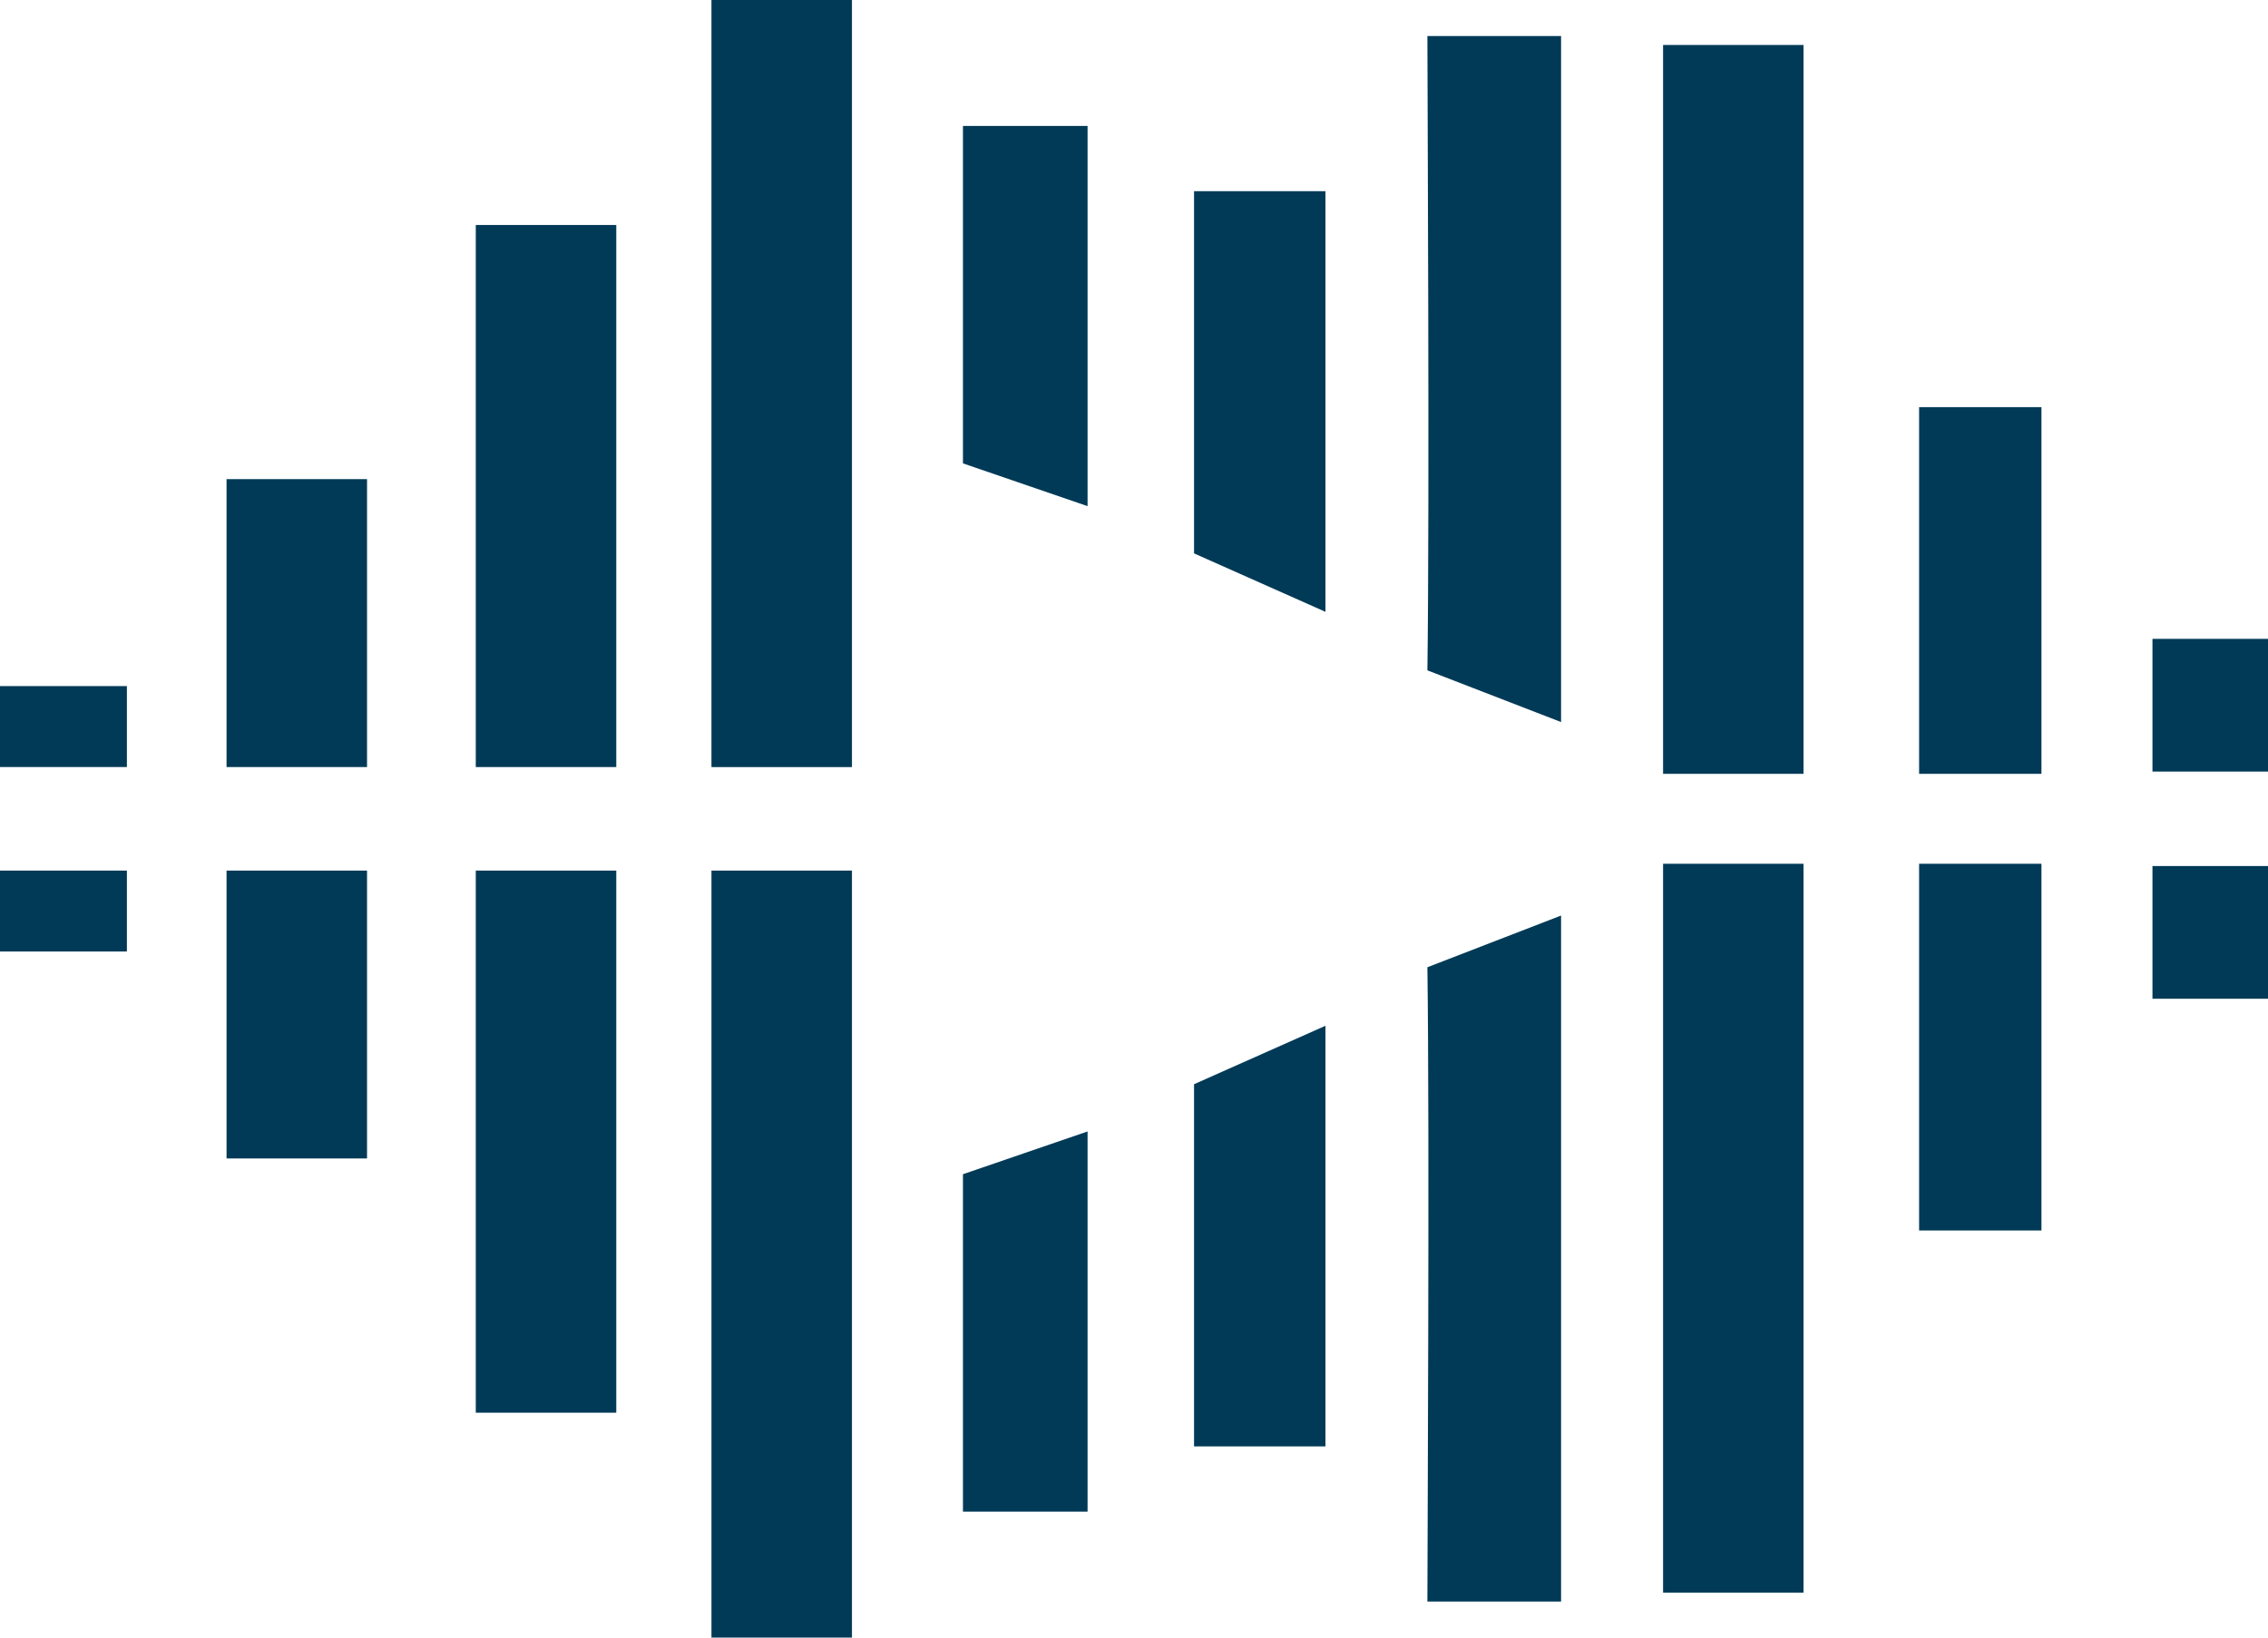
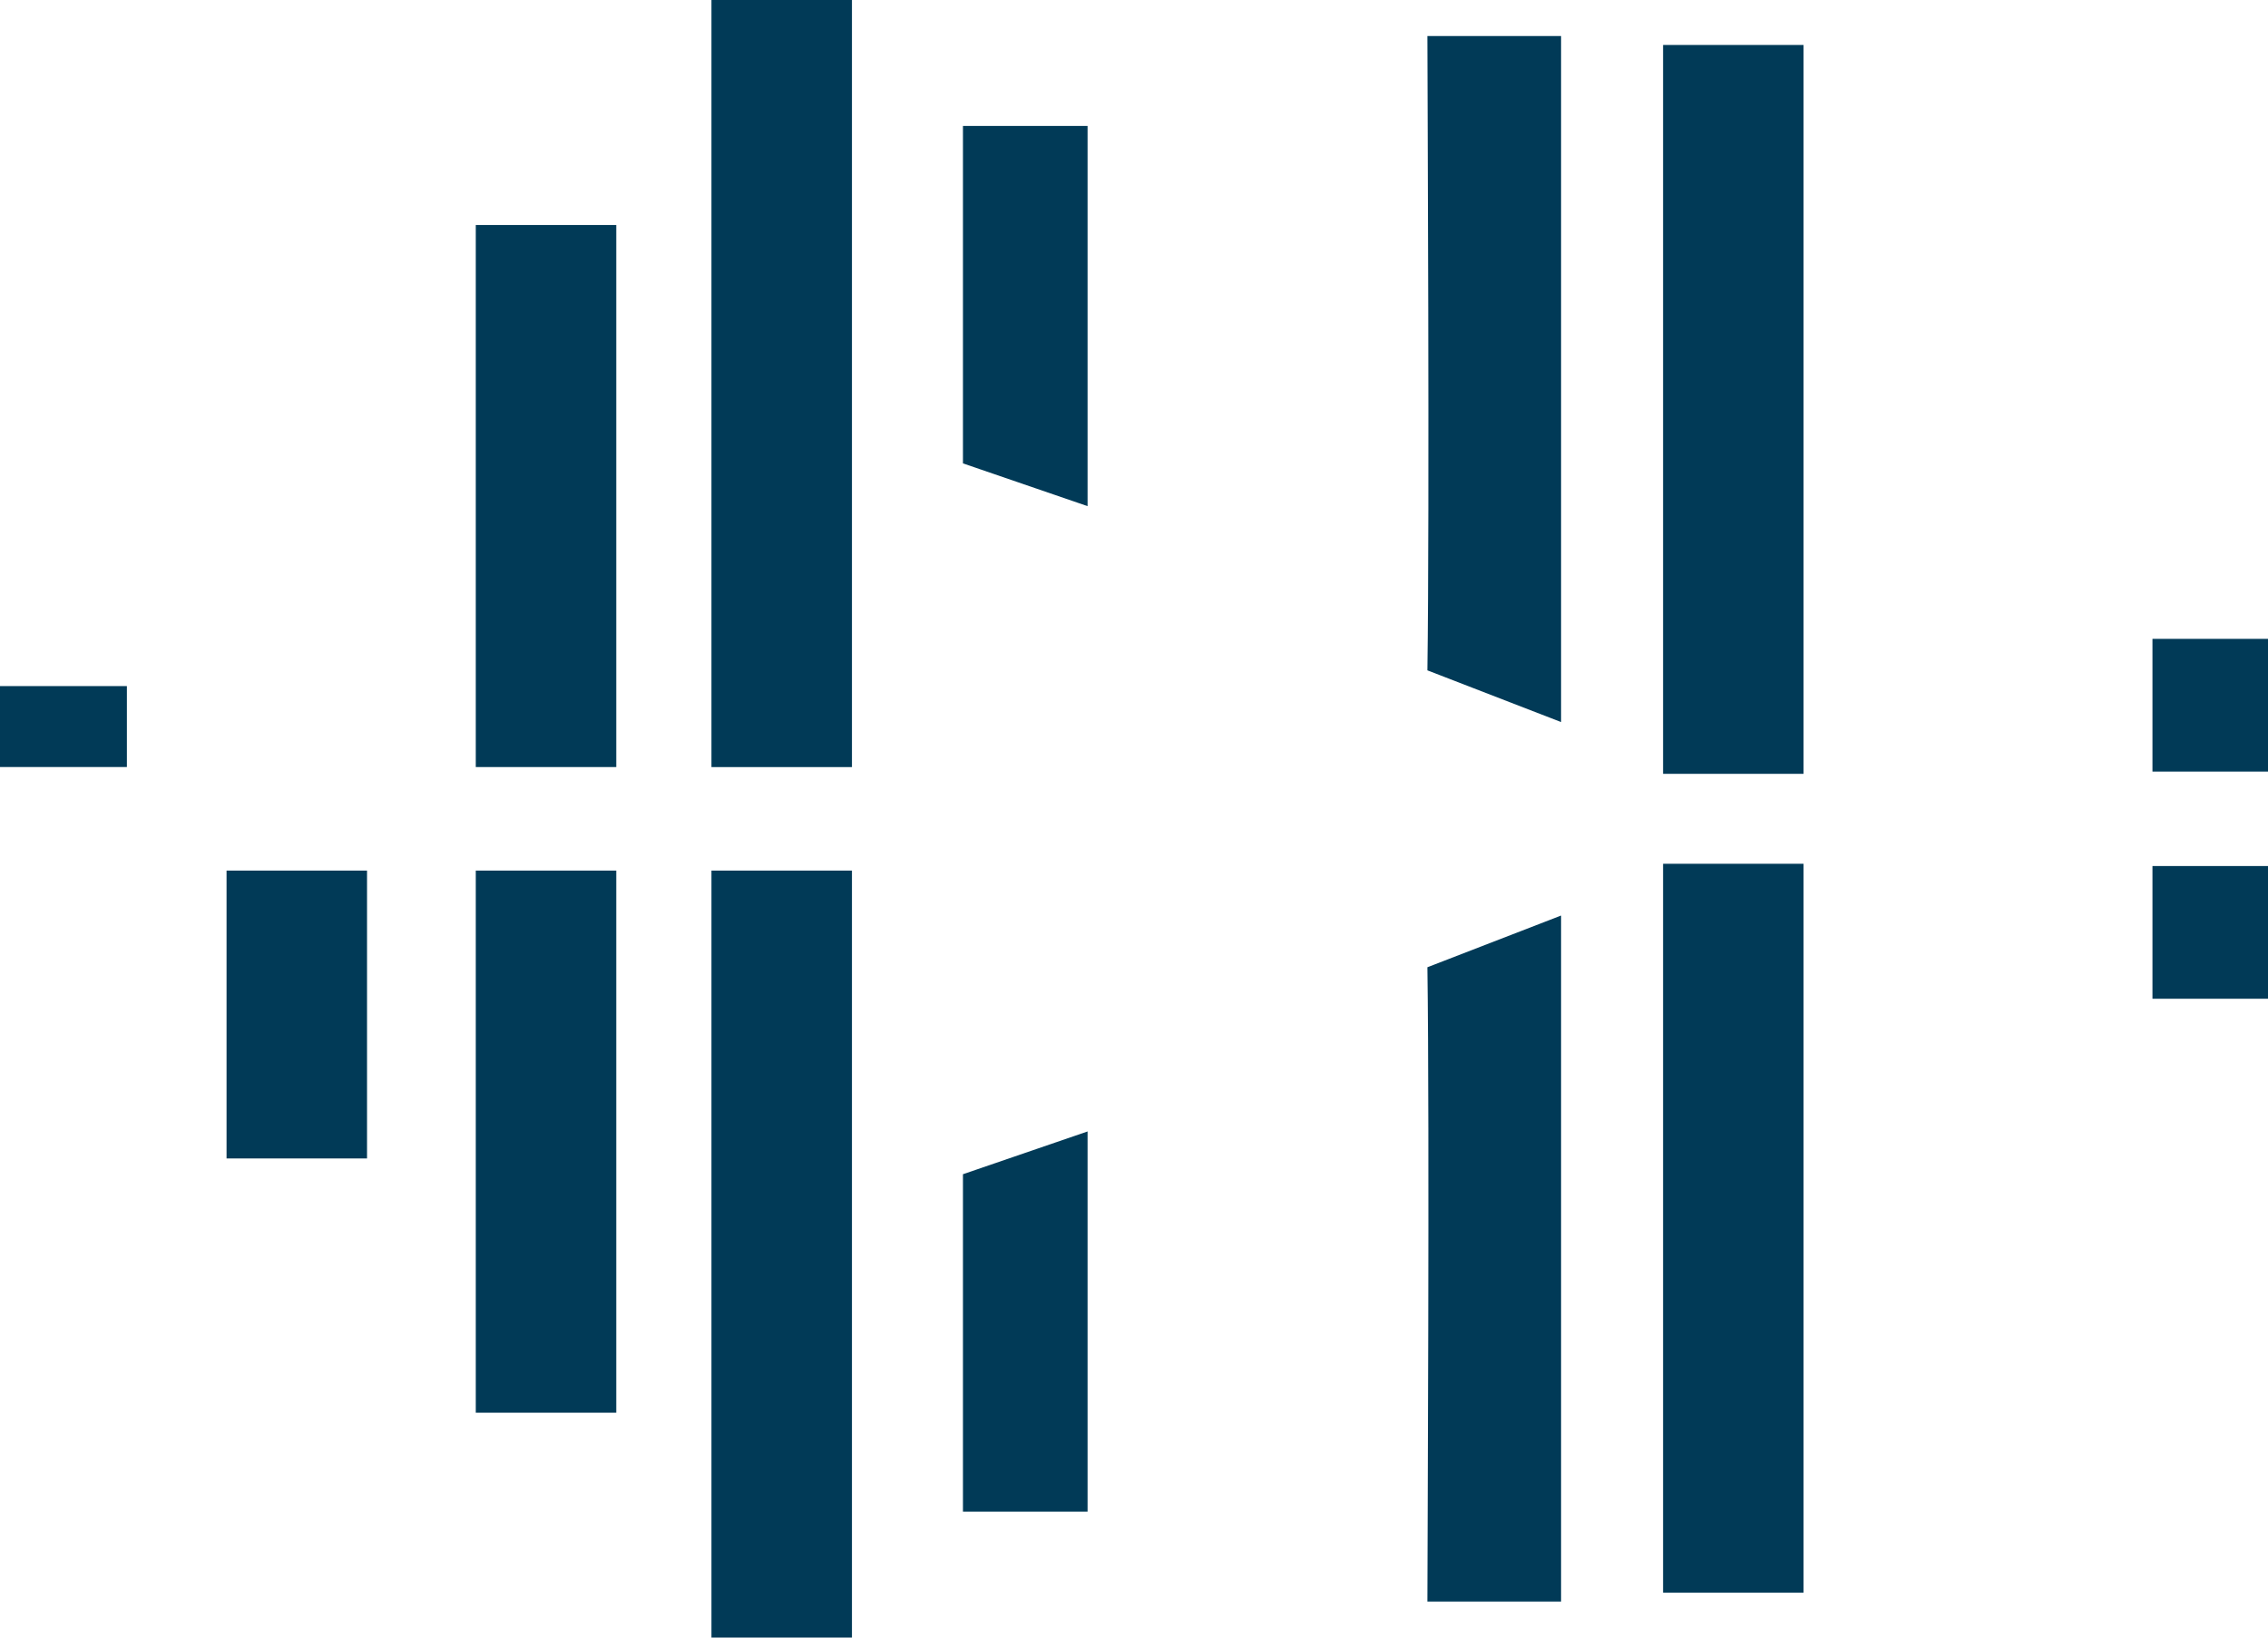
<svg xmlns="http://www.w3.org/2000/svg" width="36" height="26" viewBox="0 0 36 26" fill="none">
  <g clip-path="url(#clip0_3456_4523)">
-     <path d="M30.462 6.464H32.404V12.286H30.462V6.464Z" fill="#013A57" />
    <path d="M34.166 10.143H36V12.25H34.166V10.143Z" fill="#013A57" />
    <path d="M26.398 0.714H28.627V12.286H26.398V0.714Z" fill="#013A57" />
    <path d="M17.263 8.036V2H15.285V7.357L17.263 8.036Z" fill="#013A57" />
-     <path d="M21.039 9.714V3.036H18.953V8.786L21.039 9.714Z" fill="#013A57" />
    <path d="M22.657 10.643L24.779 11.464V0.572H22.657C22.657 1.25 22.693 8.072 22.657 10.643Z" fill="#013A57" />
    <path d="M11.293 0H13.523V12.179H11.293V0Z" fill="#013A57" />
    <path d="M7.552 3.572H9.782V12.179H7.552C7.552 7.822 7.552 7.929 7.552 3.572Z" fill="#013A57" />
-     <path d="M3.596 7.607H5.826V12.179H3.596C3.596 9.893 3.596 9.929 3.596 7.607Z" fill="#013A57" />
+     <path d="M3.596 7.607V12.179H3.596C3.596 9.893 3.596 9.929 3.596 7.607Z" fill="#013A57" />
    <path d="M0 10.893H2.014V12.178H0V10.893Z" fill="#013A57" />
-     <path d="M30.462 19.536H32.404V13.714H30.462V19.536Z" fill="#013A57" />
    <path d="M34.166 15.857H36V13.75H34.166V15.857Z" fill="#013A57" />
    <path d="M26.398 25.286H28.627V13.714H26.398V25.286Z" fill="#013A57" />
    <path d="M17.263 17.964V24H15.285V18.643L17.263 17.964Z" fill="#013A57" />
-     <path d="M21.039 16.286V22.964H18.953V17.214L21.039 16.286Z" fill="#013A57" />
    <path d="M22.657 15.357L24.779 14.536V25.428H22.657C22.657 24.75 22.693 17.928 22.657 15.357Z" fill="#013A57" />
    <path d="M11.293 26H13.523V13.822H11.293V26Z" fill="#013A57" />
    <path d="M7.552 22.429H9.782V13.822H7.552C7.552 18.179 7.552 18.072 7.552 22.429Z" fill="#013A57" />
    <path d="M3.596 18.393H5.826V13.822H3.596C3.596 16.107 3.596 16.072 3.596 18.393Z" fill="#013A57" />
-     <path d="M0 15.107H2.014V13.822H0V15.107Z" fill="#013A57" />
  </g>
  <defs>
    <clipPath id="clip0_3456_4523">
      <rect width="36" height="26" fill="white" />
    </clipPath>
  </defs>
</svg>